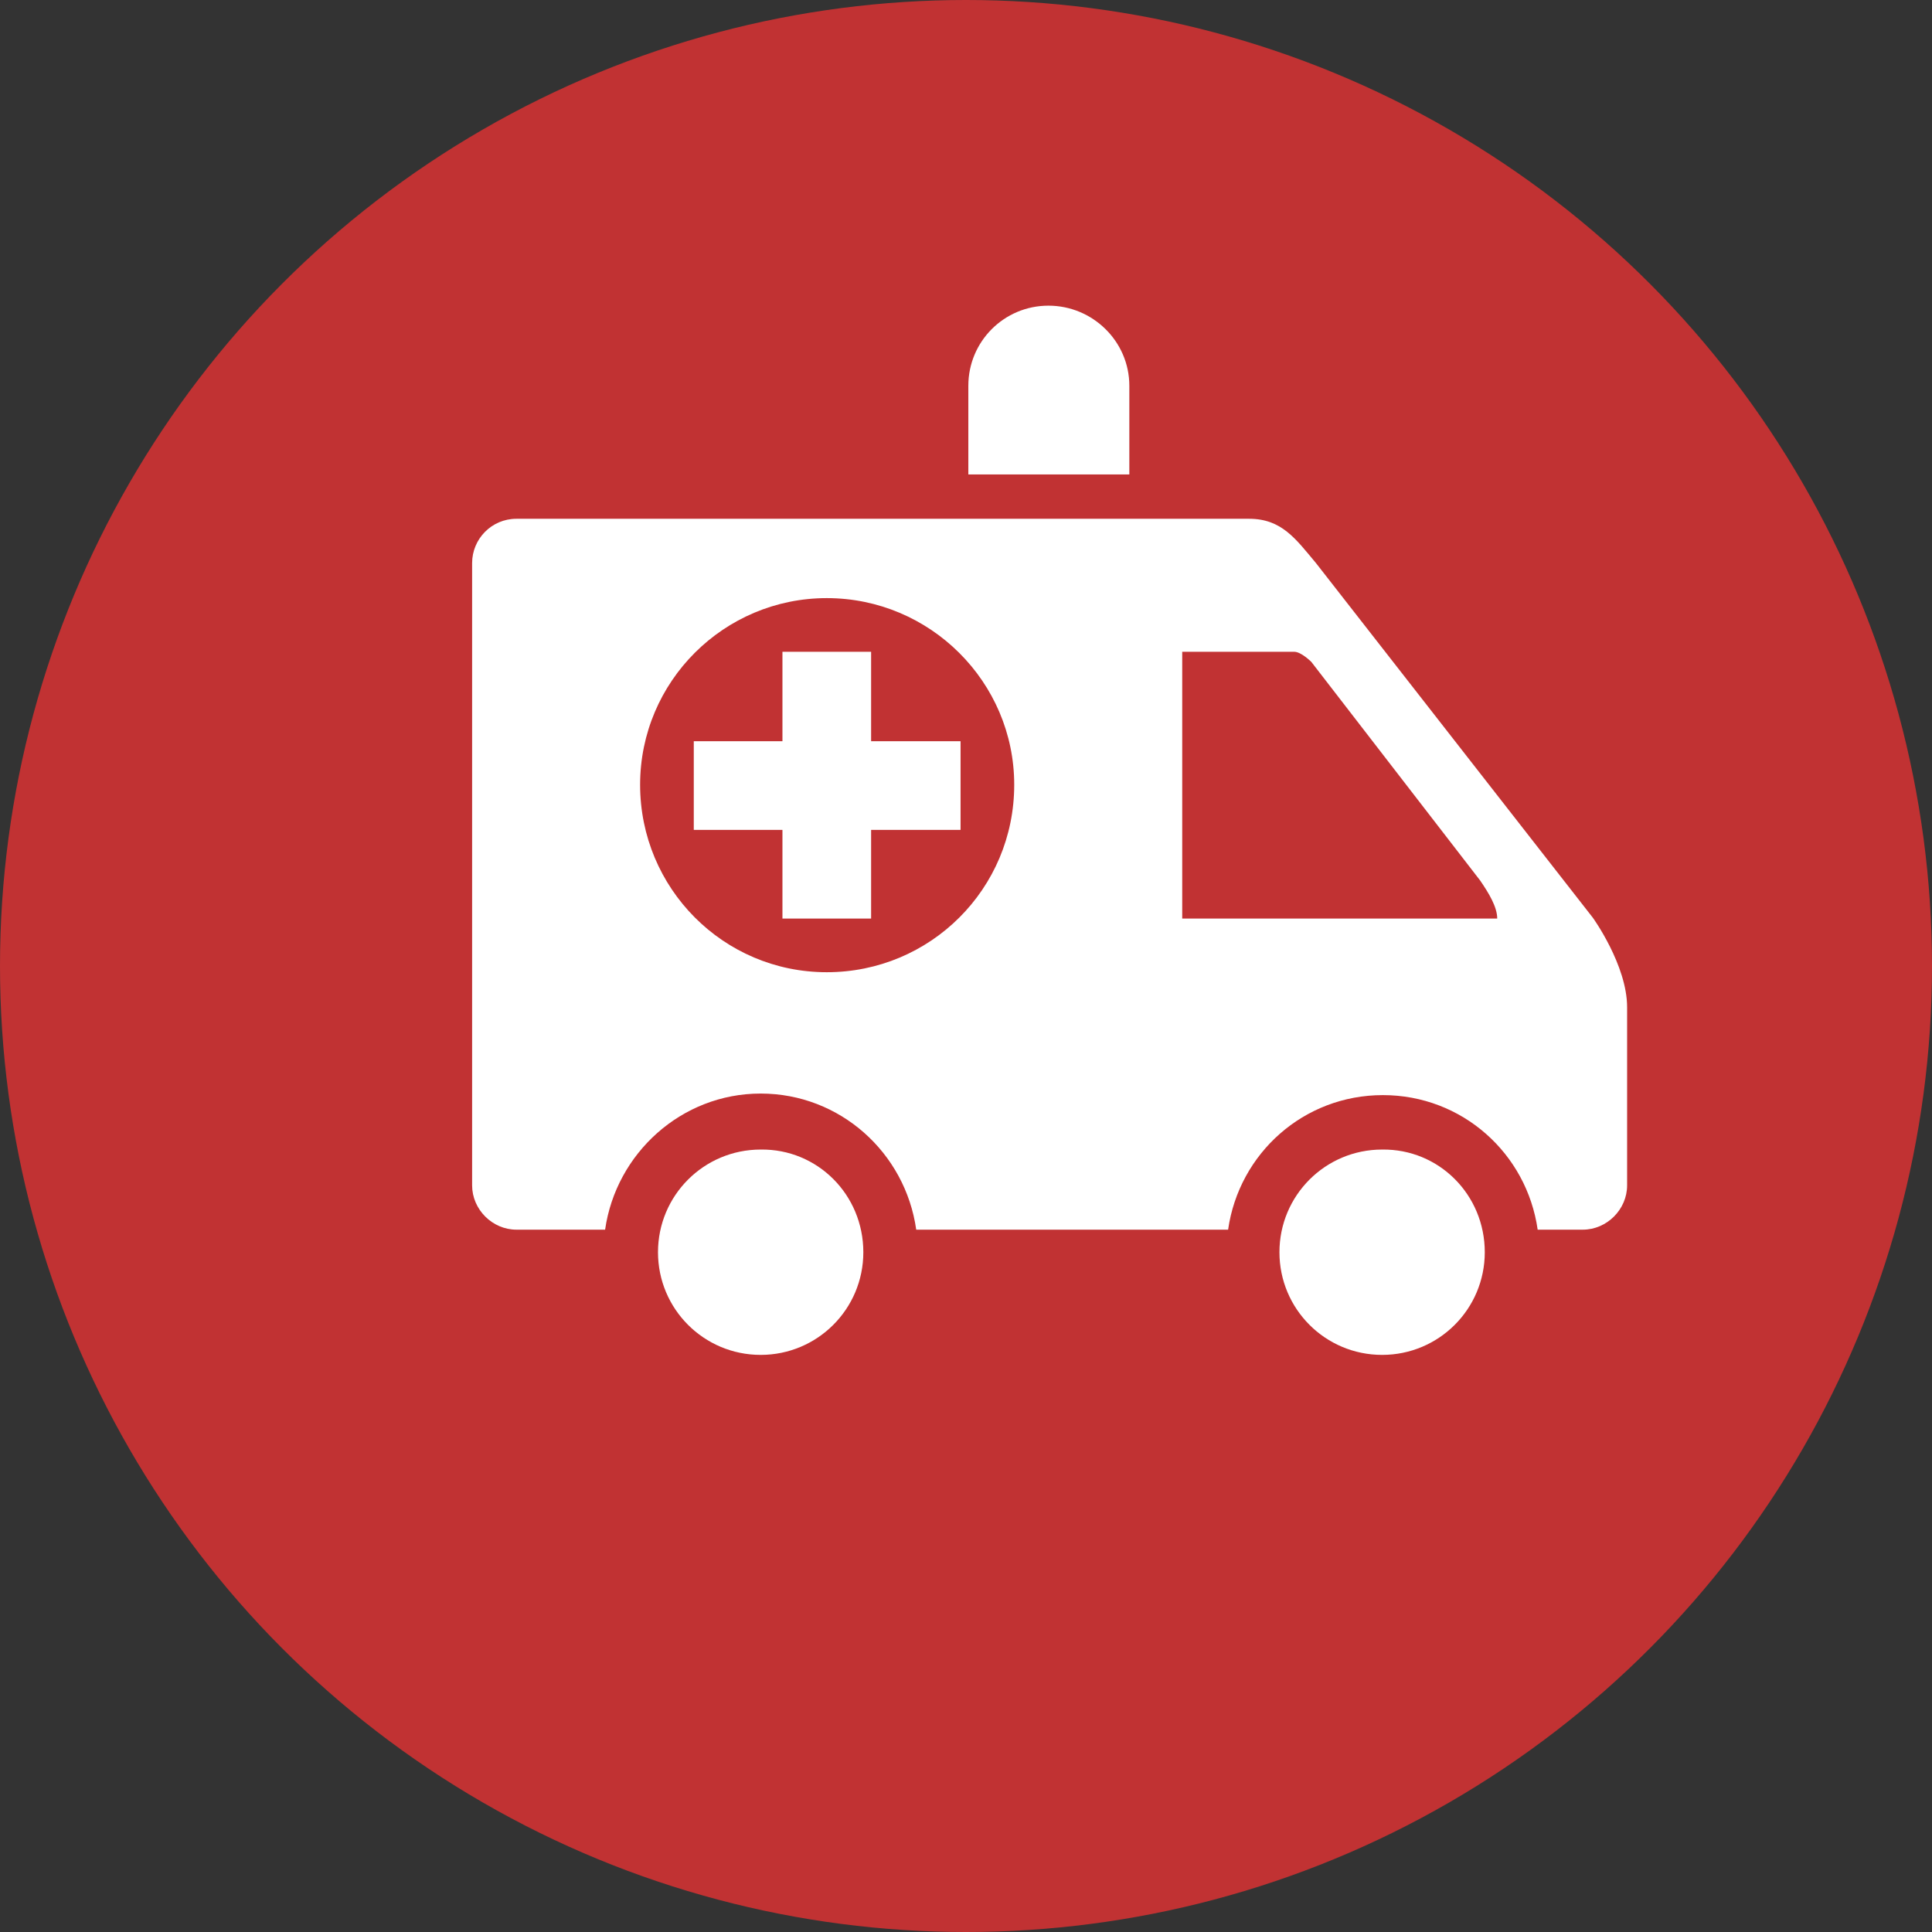
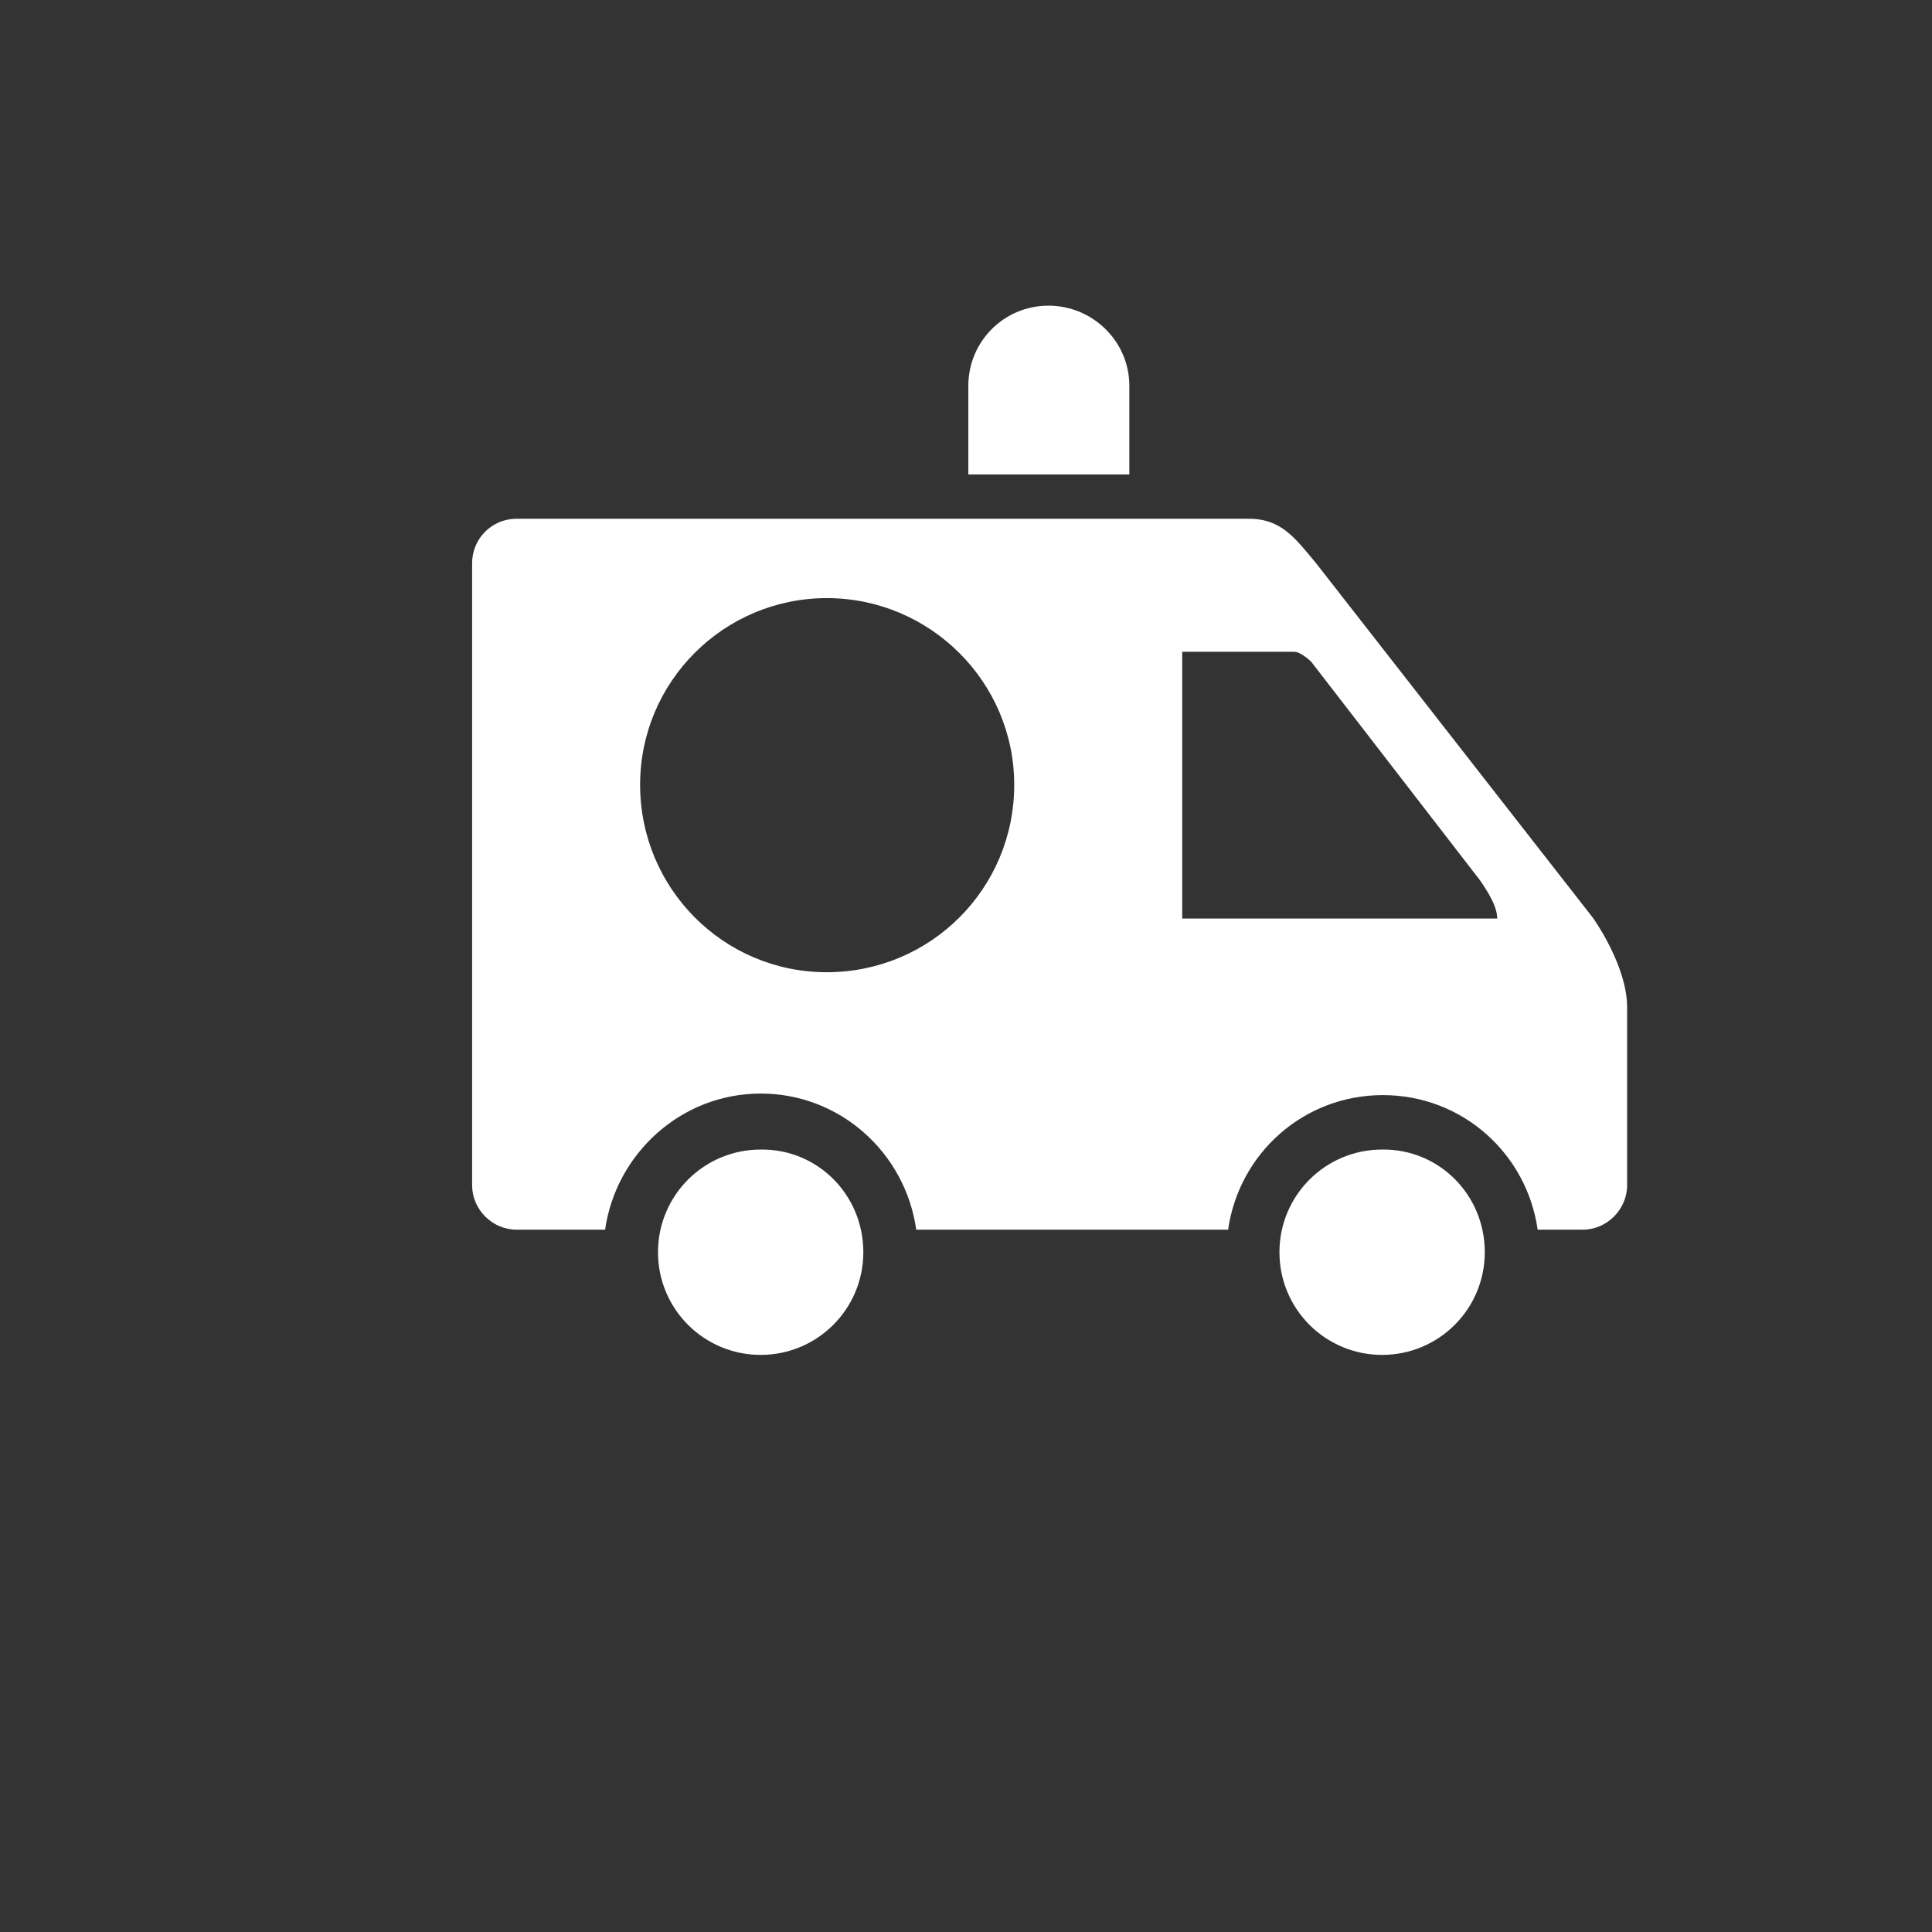
<svg xmlns="http://www.w3.org/2000/svg" xmlns:xlink="http://www.w3.org/1999/xlink" version="1.1" x="0px" y="0px" viewBox="0 0 248.4 248.4" enable-background="new 0 0 248.4 248.4" xml:space="preserve">
  <rect x="0" y="0" width="248.4" height="248.4" fill="#333333" stroke="none" />
  <g id="Capa_1" display="none">
    <g display="inline">
      <circle fill="#C13233" cx="123.9" cy="124.4" r="124.4" />
      <g>
        <g>
          <defs>
-             <rect id="SVGID_1_" x="30.9" y="43" width="173.7" height="162.9" />
-           </defs>
+             </defs>
          <clipPath id="SVGID_2_">
            <use xlink:href="#SVGID_1_" overflow="visible" />
          </clipPath>
-           <path clip-path="url(#SVGID_2_)" fill="#FFFFFF" d="M127.2,43C101,43,77.8,56.1,63.8,76c2.9,1.9,5.7,4.5,8.5,7.8      c10.5-15.6,27.4-26.6,47-29l7.9,13.5l7.9-13.5c30.1,3.6,54,27.5,57.6,57.6l-13.5,8l13.5,8c-2.4,20.1-13.9,37.4-30.3,47.8      c1,2.4,1.6,4.8,1.7,7.3c0.1,1.8-0.1,3.6-0.5,5.2c24.3-13.1,40.9-38.8,40.9-68.3C204.6,77.7,169.9,43,127.2,43L127.2,43z       M146.9,170.5c-17.9-14.3-22.8-7.3-30.9,0.8c-5.7,5.7-20-6.2-32.3-18.5c-12.4-12.4-24.2-26.7-18.5-32.3      c8.1-8.1,15.2-13.1,0.8-30.9c-14.3-17.9-23.9-4.1-31.8,3.7c-9.1,9.1-0.5,42.8,32.9,76.2c33.4,33.4,67.1,41.9,76.2,32.9      C151.1,194.4,164.8,184.9,146.9,170.5L146.9,170.5z M92.6,132.5c0-15.9,18.6-18.7,18.6-24.9c0-3-2.4-4.3-4.6-4.3      c-4.1,0-6.4,4.6-6.4,4.6l-7.8-5.2c0,0,4-9.3,15.1-9.3c7,0,14.7,4,14.7,13.2c0,13.4-17.3,16-17.6,21.5h18.3v9H93.1      C92.8,135.5,92.6,134,92.6,132.5L92.6,132.5z M127.2,120.4l16.6-26.2h12.9v23.9h5.1v8.7h-5.1v10.4h-10.4v-10.4h-19.1V120.4z       M146.3,118.1v-9.6c0-2.3,0.4-4.8,0.4-4.8h-0.1c0,0-0.9,2.6-2.1,4.4l-6.5,9.9v0.1L146.3,118.1L146.3,118.1z M146.3,118.1" />
        </g>
      </g>
    </g>
  </g>
  <g id="Capa_2">
    <g>
-       <circle fill="#C13233" cx="124.2" cy="124.2" r="124.2" />
      <g>
        <path fill="#FFFFFF" d="M111,161c0,7.3-5.9,13.2-13.2,13.2c-7.3,0-13.2-5.9-13.2-13.2c0-7.3,5.9-13.2,13.2-13.2     C105.1,147.7,111,153.6,111,161L111,161z M111,161" />
        <path fill="#FFFFFF" d="M190.9,161c0,7.3-5.9,13.2-13.2,13.2c-7.3,0-13.2-5.9-13.2-13.2c0-7.3,5.9-13.2,13.2-13.2     C185,147.7,190.9,153.6,190.9,161L190.9,161z M190.9,161" />
        <path fill="#FFFFFF" d="M145.2,61c0-1.9,0-9.4,0-11.4c0-5.7-4.7-10.3-10.4-10.3c-5.7,0-10.3,4.6-10.3,10.3c0,2,0,9.6,0,11.4     H145.2z M145.2,61" />
        <path fill="#FFFFFF" d="M204.8,118l-35.6-45.6c-2.6-3.1-4.4-5.7-8.6-5.7H66.4c-3.2,0-5.7,2.6-5.7,5.7v80c0,3.1,2.6,5.7,5.7,5.7     h11.4c1.4-9.8,9.8-17.5,20-17.5c10.2,0,18.6,7.6,20,17.5h40.1c1.4-9.8,9.7-17.3,19.9-17.3c10.2,0,18.5,7.5,19.9,17.3h5.8     c3.1,0,5.7-2.6,5.7-5.7v-22.9C209.2,124.1,204.8,118,204.8,118L204.8,118z M106.3,125c-13.3,0-24-10.8-24-24.1     c0-13.3,10.8-24,24-24c13.3,0,24.1,10.8,24.1,24C130.4,114.3,119.6,125,106.3,125L106.3,125z M152,118.1V83.8h14.4     c0.9,0,2.2,1.3,2.2,1.3l21.7,28.1c1.1,1.6,2.2,3.4,2.2,4.9H152z M152,118.1" />
-         <rect x="100.6" y="83.8" fill="#FFFFFF" width="11.4" height="34.3" />
-         <rect x="89.2" y="95.3" fill="#FFFFFF" width="34.3" height="11.4" />
      </g>
    </g>
  </g>
</svg>